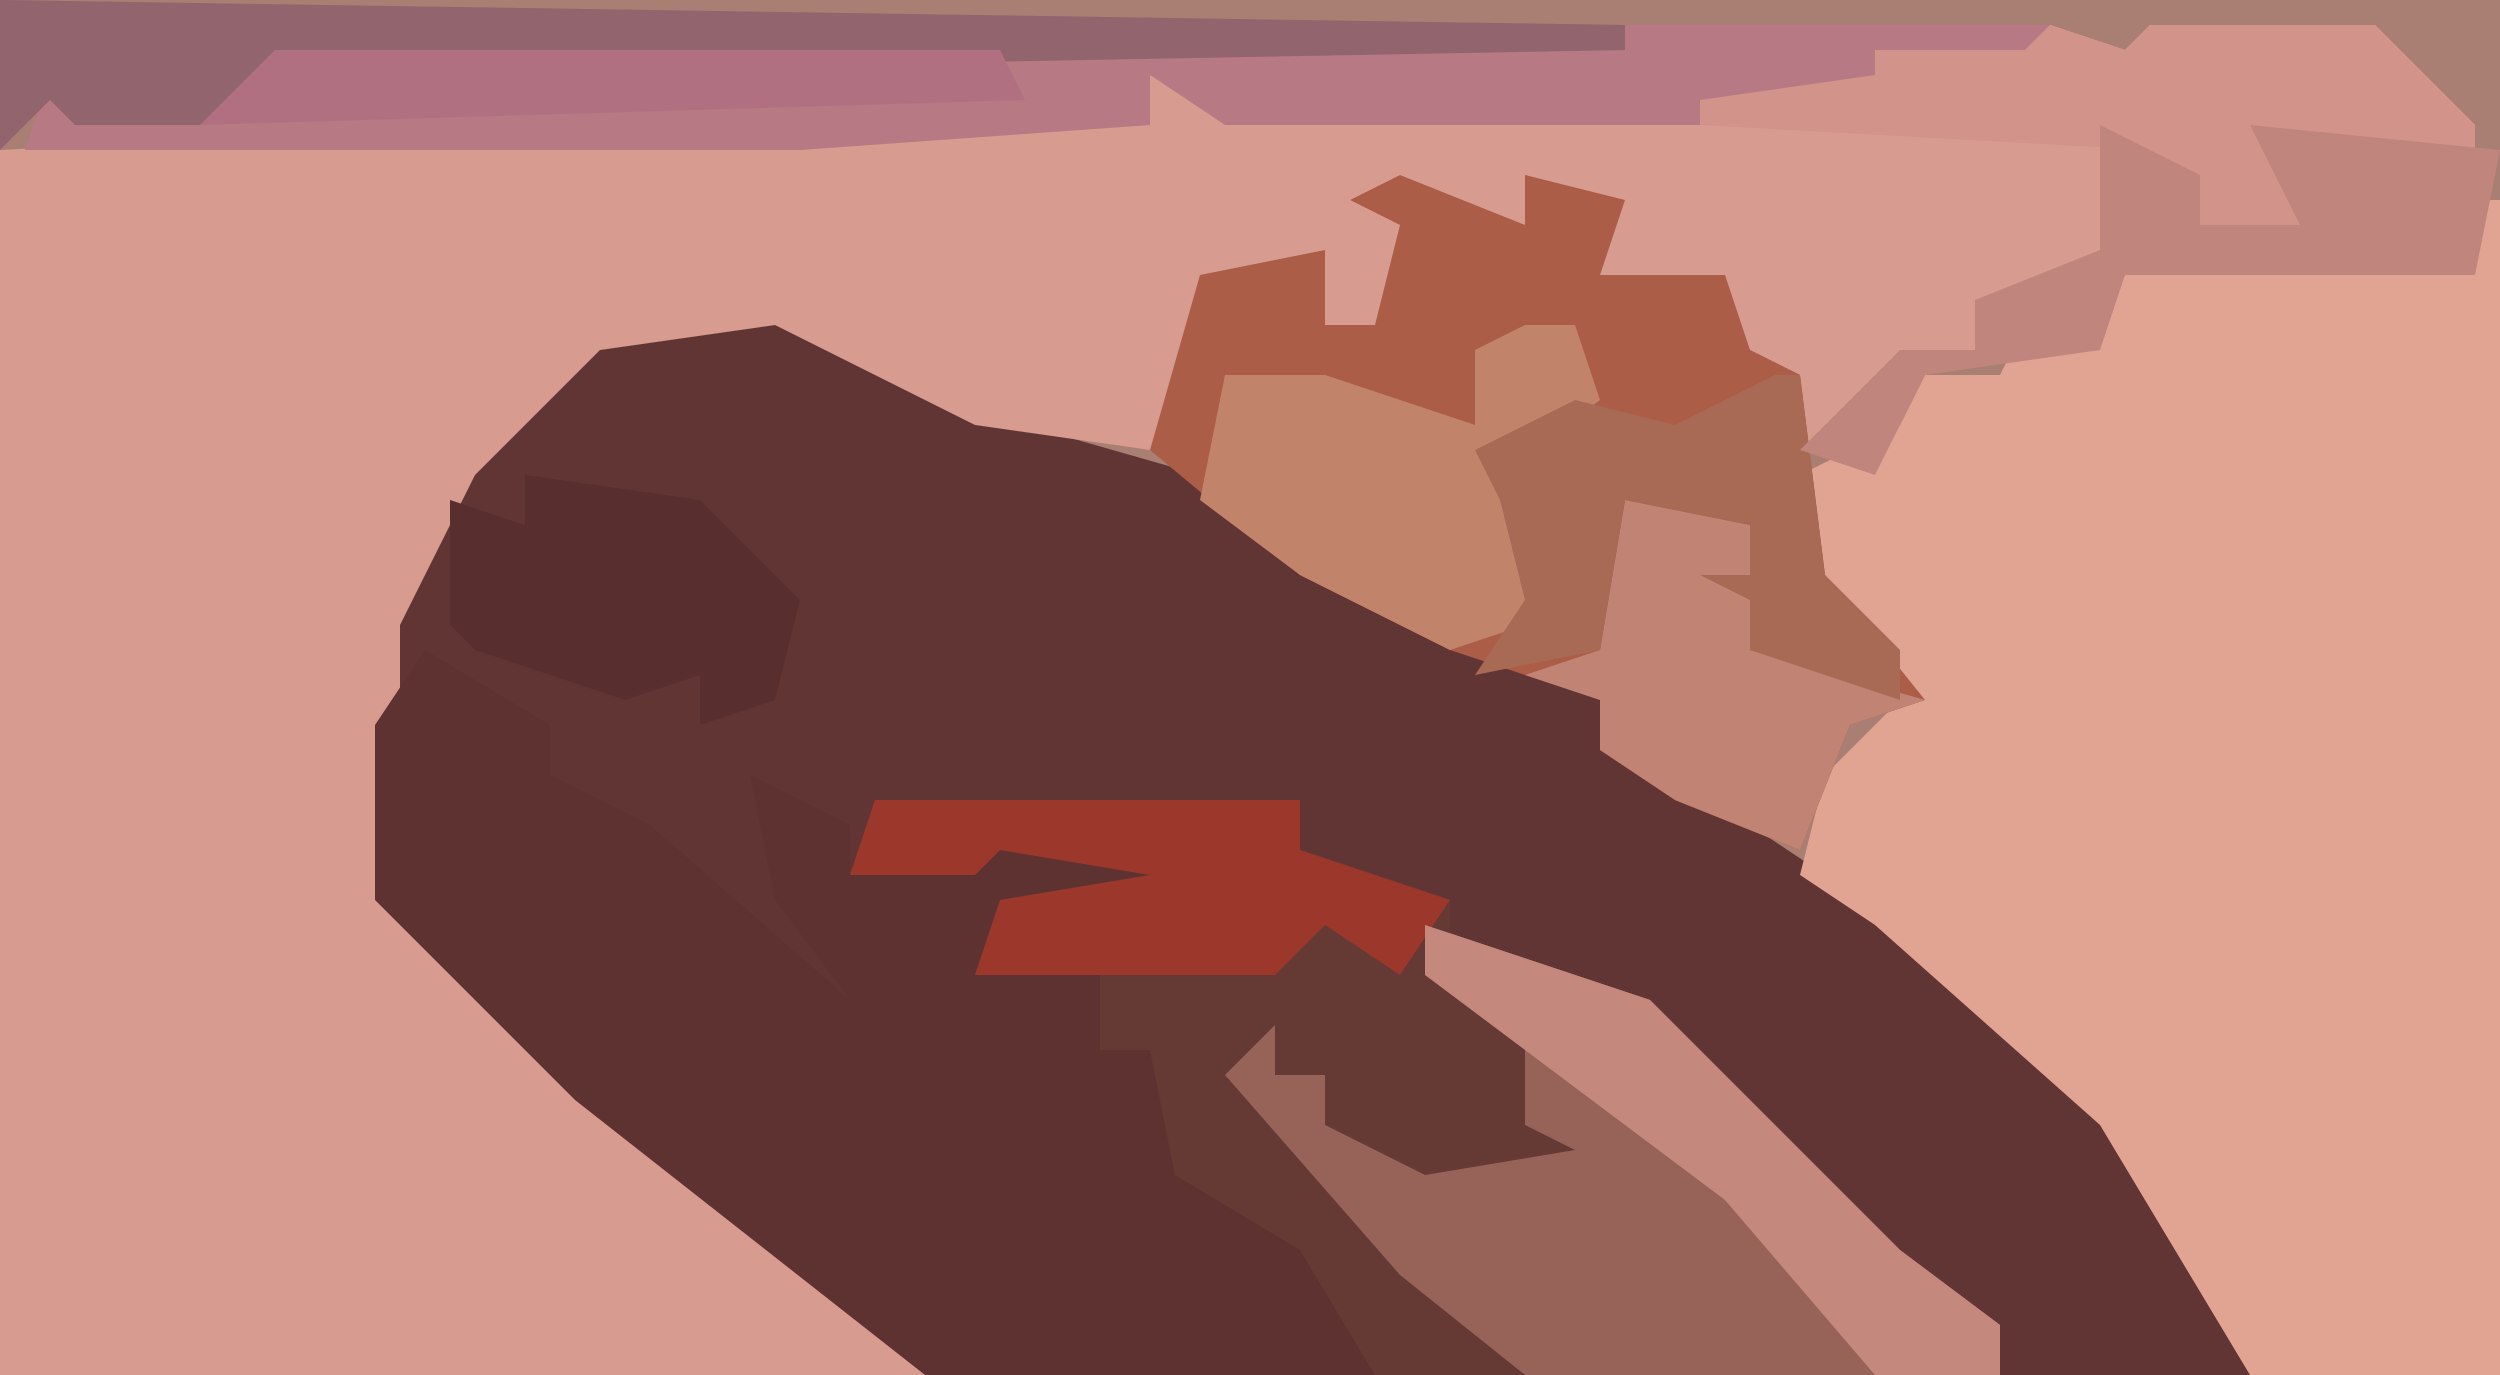
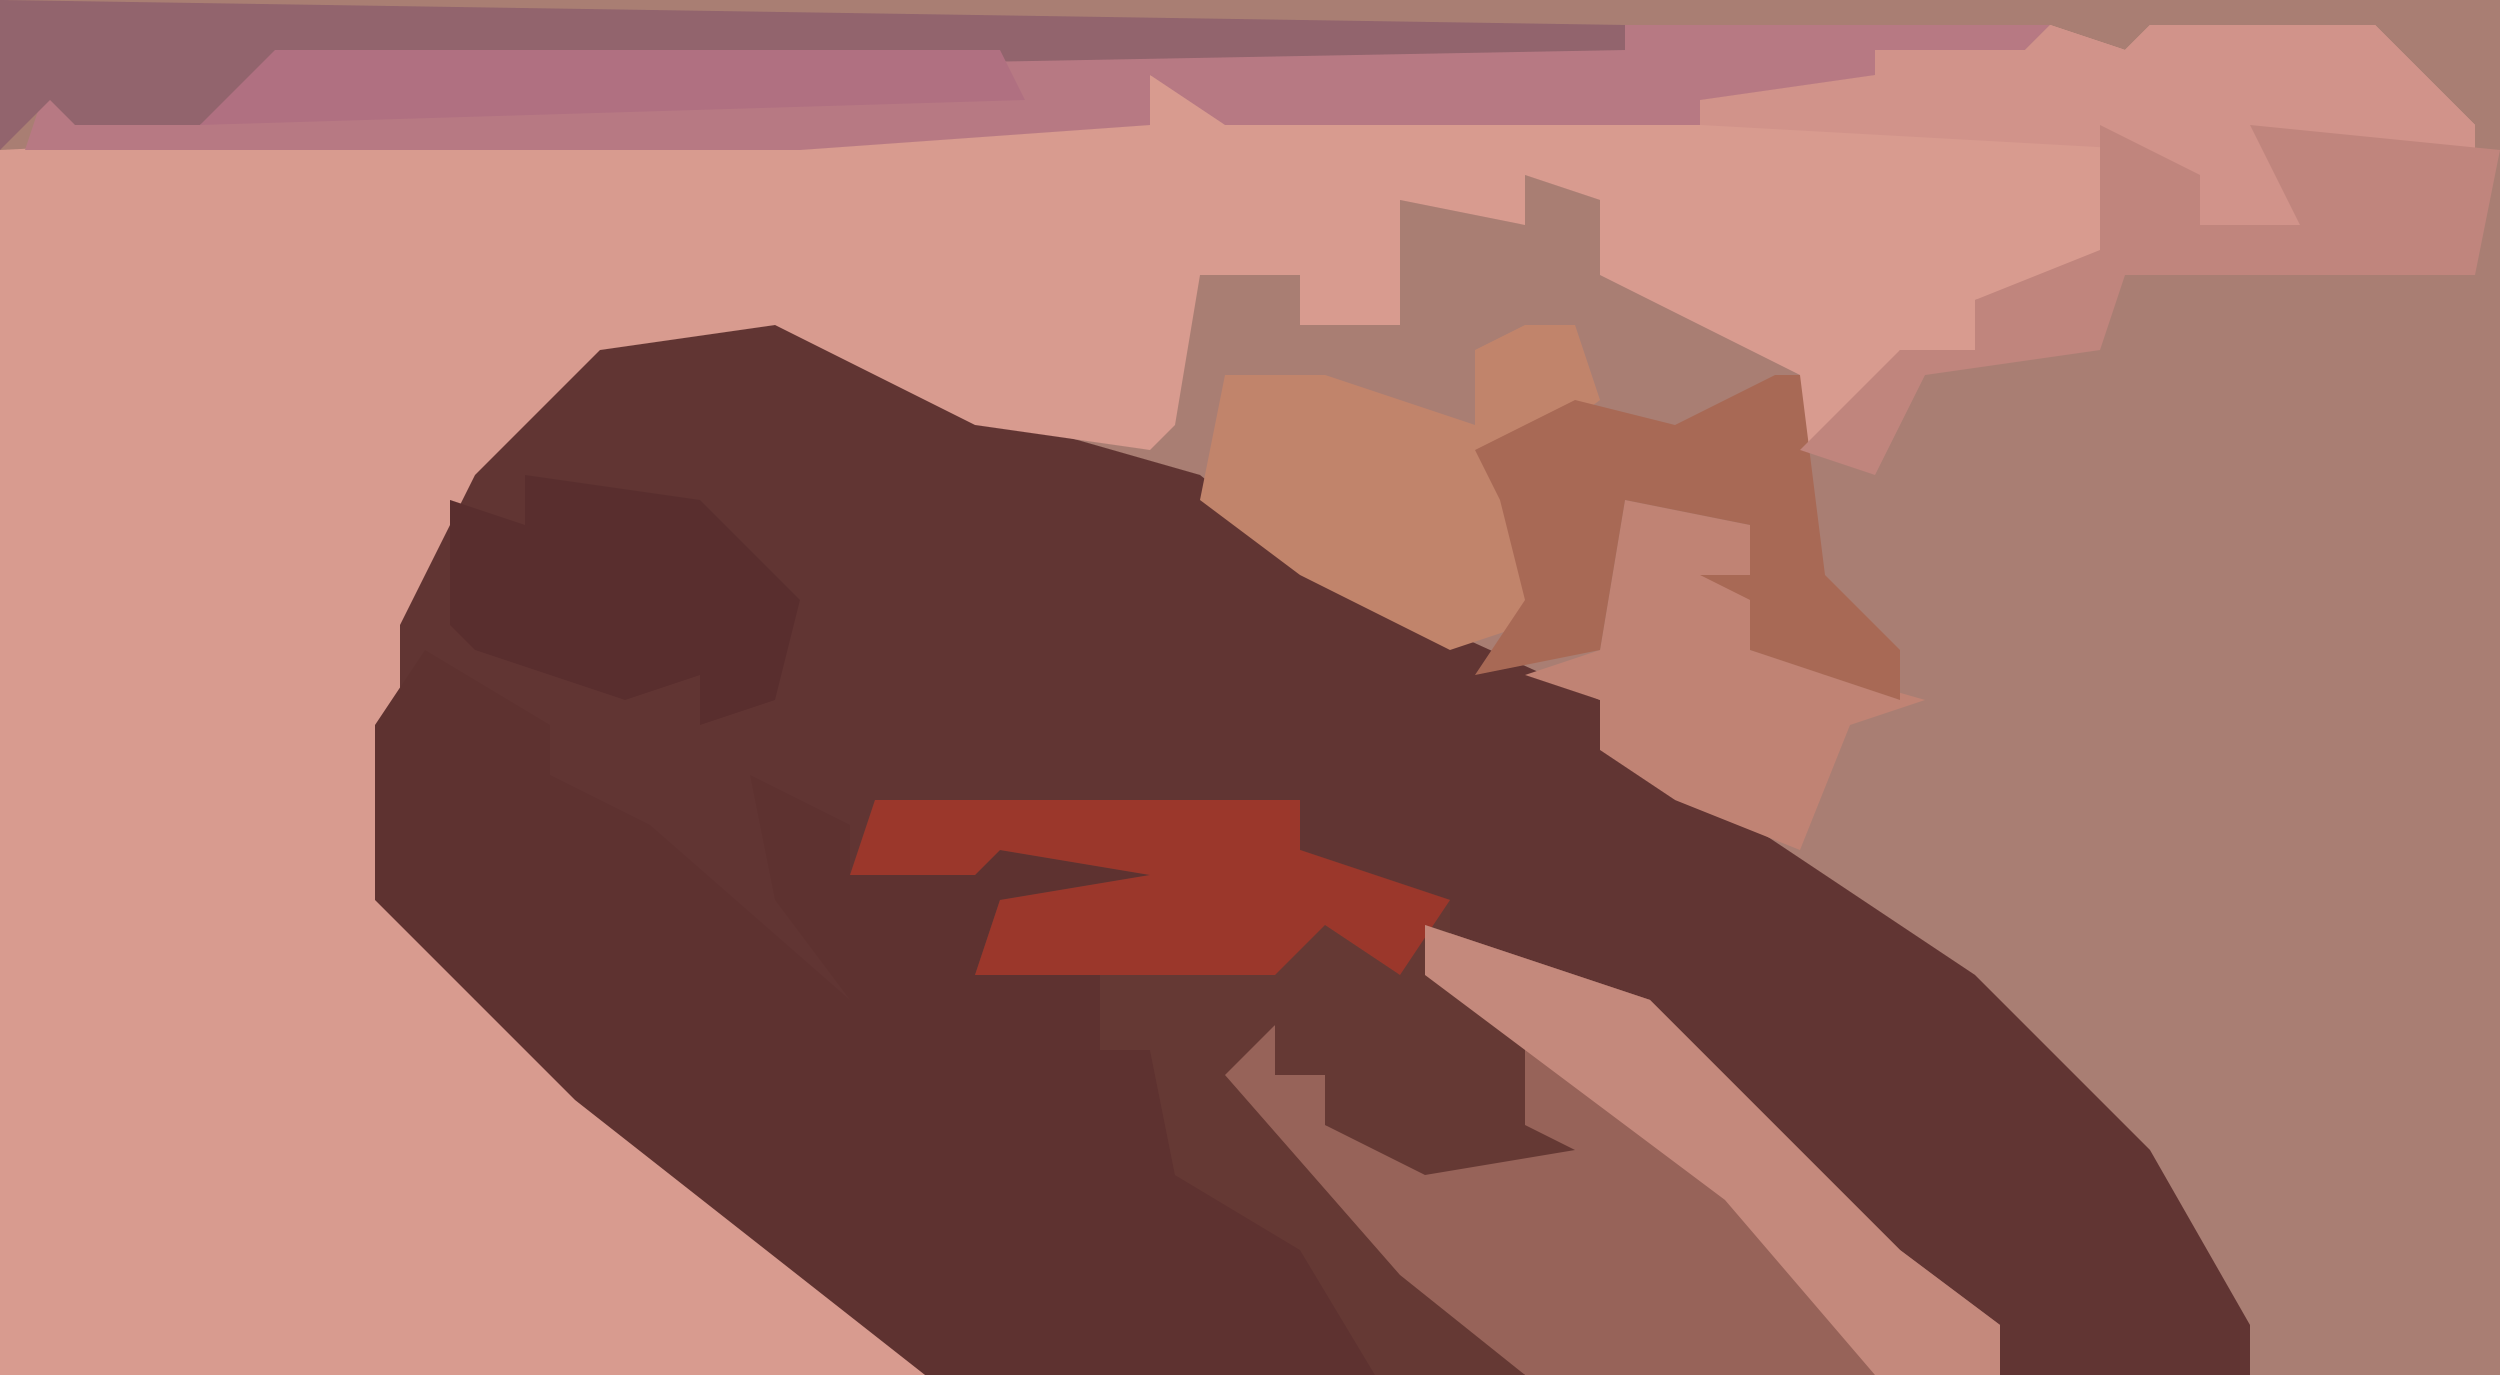
<svg xmlns="http://www.w3.org/2000/svg" version="1.1" width="100" height="55">
  <path d="M0,0 L100,0 L100,55 L0,55 Z " fill="#A97E73" transform="translate(0,0)" />
  <path d="M0,0 L8,1 L15,5 L22,7 L27,11 L38,16 L41,19 L53,27 L60,34 L64,41 L64,43 L11,43 L-3,32 L-11,24 L-11,13 L-6,4 Z " fill="#613533" transform="translate(26,12)" />
  <path d="M0,0 L3,1 L4,0 L13,0 L17,4 L17,6 L9,5 L11,8 L9,9 L6,8 L3,5 L2,10 L-3,11 L-3,13 L-6,13 L-7,16 L-10,17 L-10,14 L-14,12 L-18,10 L-18,7 L-21,6 L-21,8 L-26,7 L-26,12 L-30,12 L-30,10 L-34,10 L-35,16 L-36,17 L-43,16 L-51,12 L-58,13 L-63,18 L-66,24 L-66,35 L-57,44 L-45,53 L-45,54 L-82,54 L-82,5 L-62,4 L-36,4 L-36,2 L-33,3 L-14,3 L-7,2 L-7,1 L-1,1 Z " fill="#D89B8F" transform="translate(82,1)" />
-   <path d="M0,0 L1,0 L1,47 L-9,47 L-15,37 L-24,29 L-27,27 L-26,23 L-23,20 L-27,15 L-27,11 L-23,9 L-22,7 L-19,7 L-18,5 L-15,5 L-14,3 L0,3 Z " fill="#E1A493" transform="translate(99,8)" />
  <path d="M0,0 L5,3 L5,5 L9,7 L17,14 L14,10 L13,5 L17,7 L17,9 L22,9 L23,7 L31,9 L31,10 L23,11 L22,13 L27,13 L27,16 L29,16 L30,21 L35,23 L38,26 L38,29 L20,29 L6,18 L-2,10 L-2,3 Z M29,21 Z " fill="#5E3230" transform="translate(17,26)" />
-   <path d="M0,0 L5,2 L5,0 L9,1 L8,4 L13,4 L14,7 L16,8 L17,16 L21,21 L18,22 L16,27 L11,25 L8,23 L8,21 L2,19 L-4,16 L-10,11 L-8,4 L-3,3 L-3,6 L-1,6 L0,2 L-2,1 Z " fill="#AC5D47" transform="translate(56,7)" />
-   <path d="M0,0 L9,3 L19,13 L23,16 L23,18 L4,18 L-1,15 L-8,8 L-9,5 L-6,4 L-6,6 L-4,6 L-4,8 L1,9 L4,8 L3,4 L0,2 Z " fill="#976359" transform="translate(57,37)" />
+   <path d="M0,0 L9,3 L19,13 L23,16 L23,18 L4,18 L-1,15 L-8,8 L-9,5 L-6,4 L-6,6 L-4,6 L-4,8 L1,9 L4,8 L3,4 Z " fill="#976359" transform="translate(57,37)" />
  <path d="M0,0 L17,0 L15,2 L11,3 L3,4 L-16,4 L-19,2 L-19,4 L-33,5 L-64,5 L-63,2 L-62,4 L-56,2 L-54,1 Z " fill="#B77983" transform="translate(65,1)" />
  <path d="M0,0 L17,0 L17,2 L23,4 L23,7 L26,9 L26,13 L28,14 L22,15 L18,13 L18,11 L16,11 L16,9 L14,11 L21,19 L26,23 L20,23 L17,18 L12,15 L11,10 L9,10 L9,7 L4,7 L5,4 L11,3 L5,2 L4,3 L-1,3 Z M11,15 Z " fill="#653934" transform="translate(35,32)" />
  <path d="M0,0 L3,1 L4,0 L13,0 L17,4 L17,6 L9,5 L11,8 L9,9 L6,8 L4,5 L-14,4 L-14,3 L-7,2 L-7,1 L-1,1 Z " fill="#D1938A" transform="translate(82,1)" />
  <path d="M0,0 L2,0 L3,3 L-1,6 L1,8 L0,12 L-3,13 L-9,10 L-13,7 L-12,2 L-8,2 L-2,4 L-2,1 Z " fill="#C1846B" transform="translate(61,13)" />
  <path d="M0,0 L65,1 L65,2 L11,3 L8,5 L3,5 L2,4 L0,6 Z " fill="#92646D" transform="translate(0,0)" />
  <path d="M0,0 L17,0 L17,2 L23,4 L21,7 L18,5 L16,7 L4,7 L5,4 L11,3 L5,2 L4,3 L-1,3 Z " fill="#9B372B" transform="translate(35,32)" />
  <path d="M0,0 L5,1 L5,6 L12,8 L9,9 L7,14 L2,12 L-1,10 L-1,8 L-4,7 L-1,6 Z " fill="#C08374" transform="translate(65,20)" />
  <path d="M0,0 L1,0 L2,8 L5,11 L5,13 L-1,11 L-1,9 L-3,8 L-1,8 L-1,6 L-6,5 L-7,11 L-12,12 L-10,9 L-11,5 L-12,3 L-8,1 L-4,2 Z " fill="#A86955" transform="translate(71,15)" />
  <path d="M0,0 L9,3 L19,13 L23,16 L23,18 L18,18 L12,11 L0,2 Z " fill="#C4897C" transform="translate(57,37)" />
  <path d="M0,0 L7,1 L11,5 L10,9 L7,10 L7,8 L4,9 L-2,7 L-3,6 L-3,1 L0,2 Z " fill="#592E2E" transform="translate(21,19)" />
  <path d="M0,0 L4,2 L4,4 L8,4 L6,0 L16,1 L15,6 L1,6 L0,9 L-7,10 L-9,14 L-12,13 L-8,9 L-5,9 L-5,7 L0,5 Z " fill="#C0857D" transform="translate(84,5)" />
  <path d="M0,0 L29,0 L30,2 L-3,3 Z " fill="#B07081" transform="translate(11,2)" />
</svg>